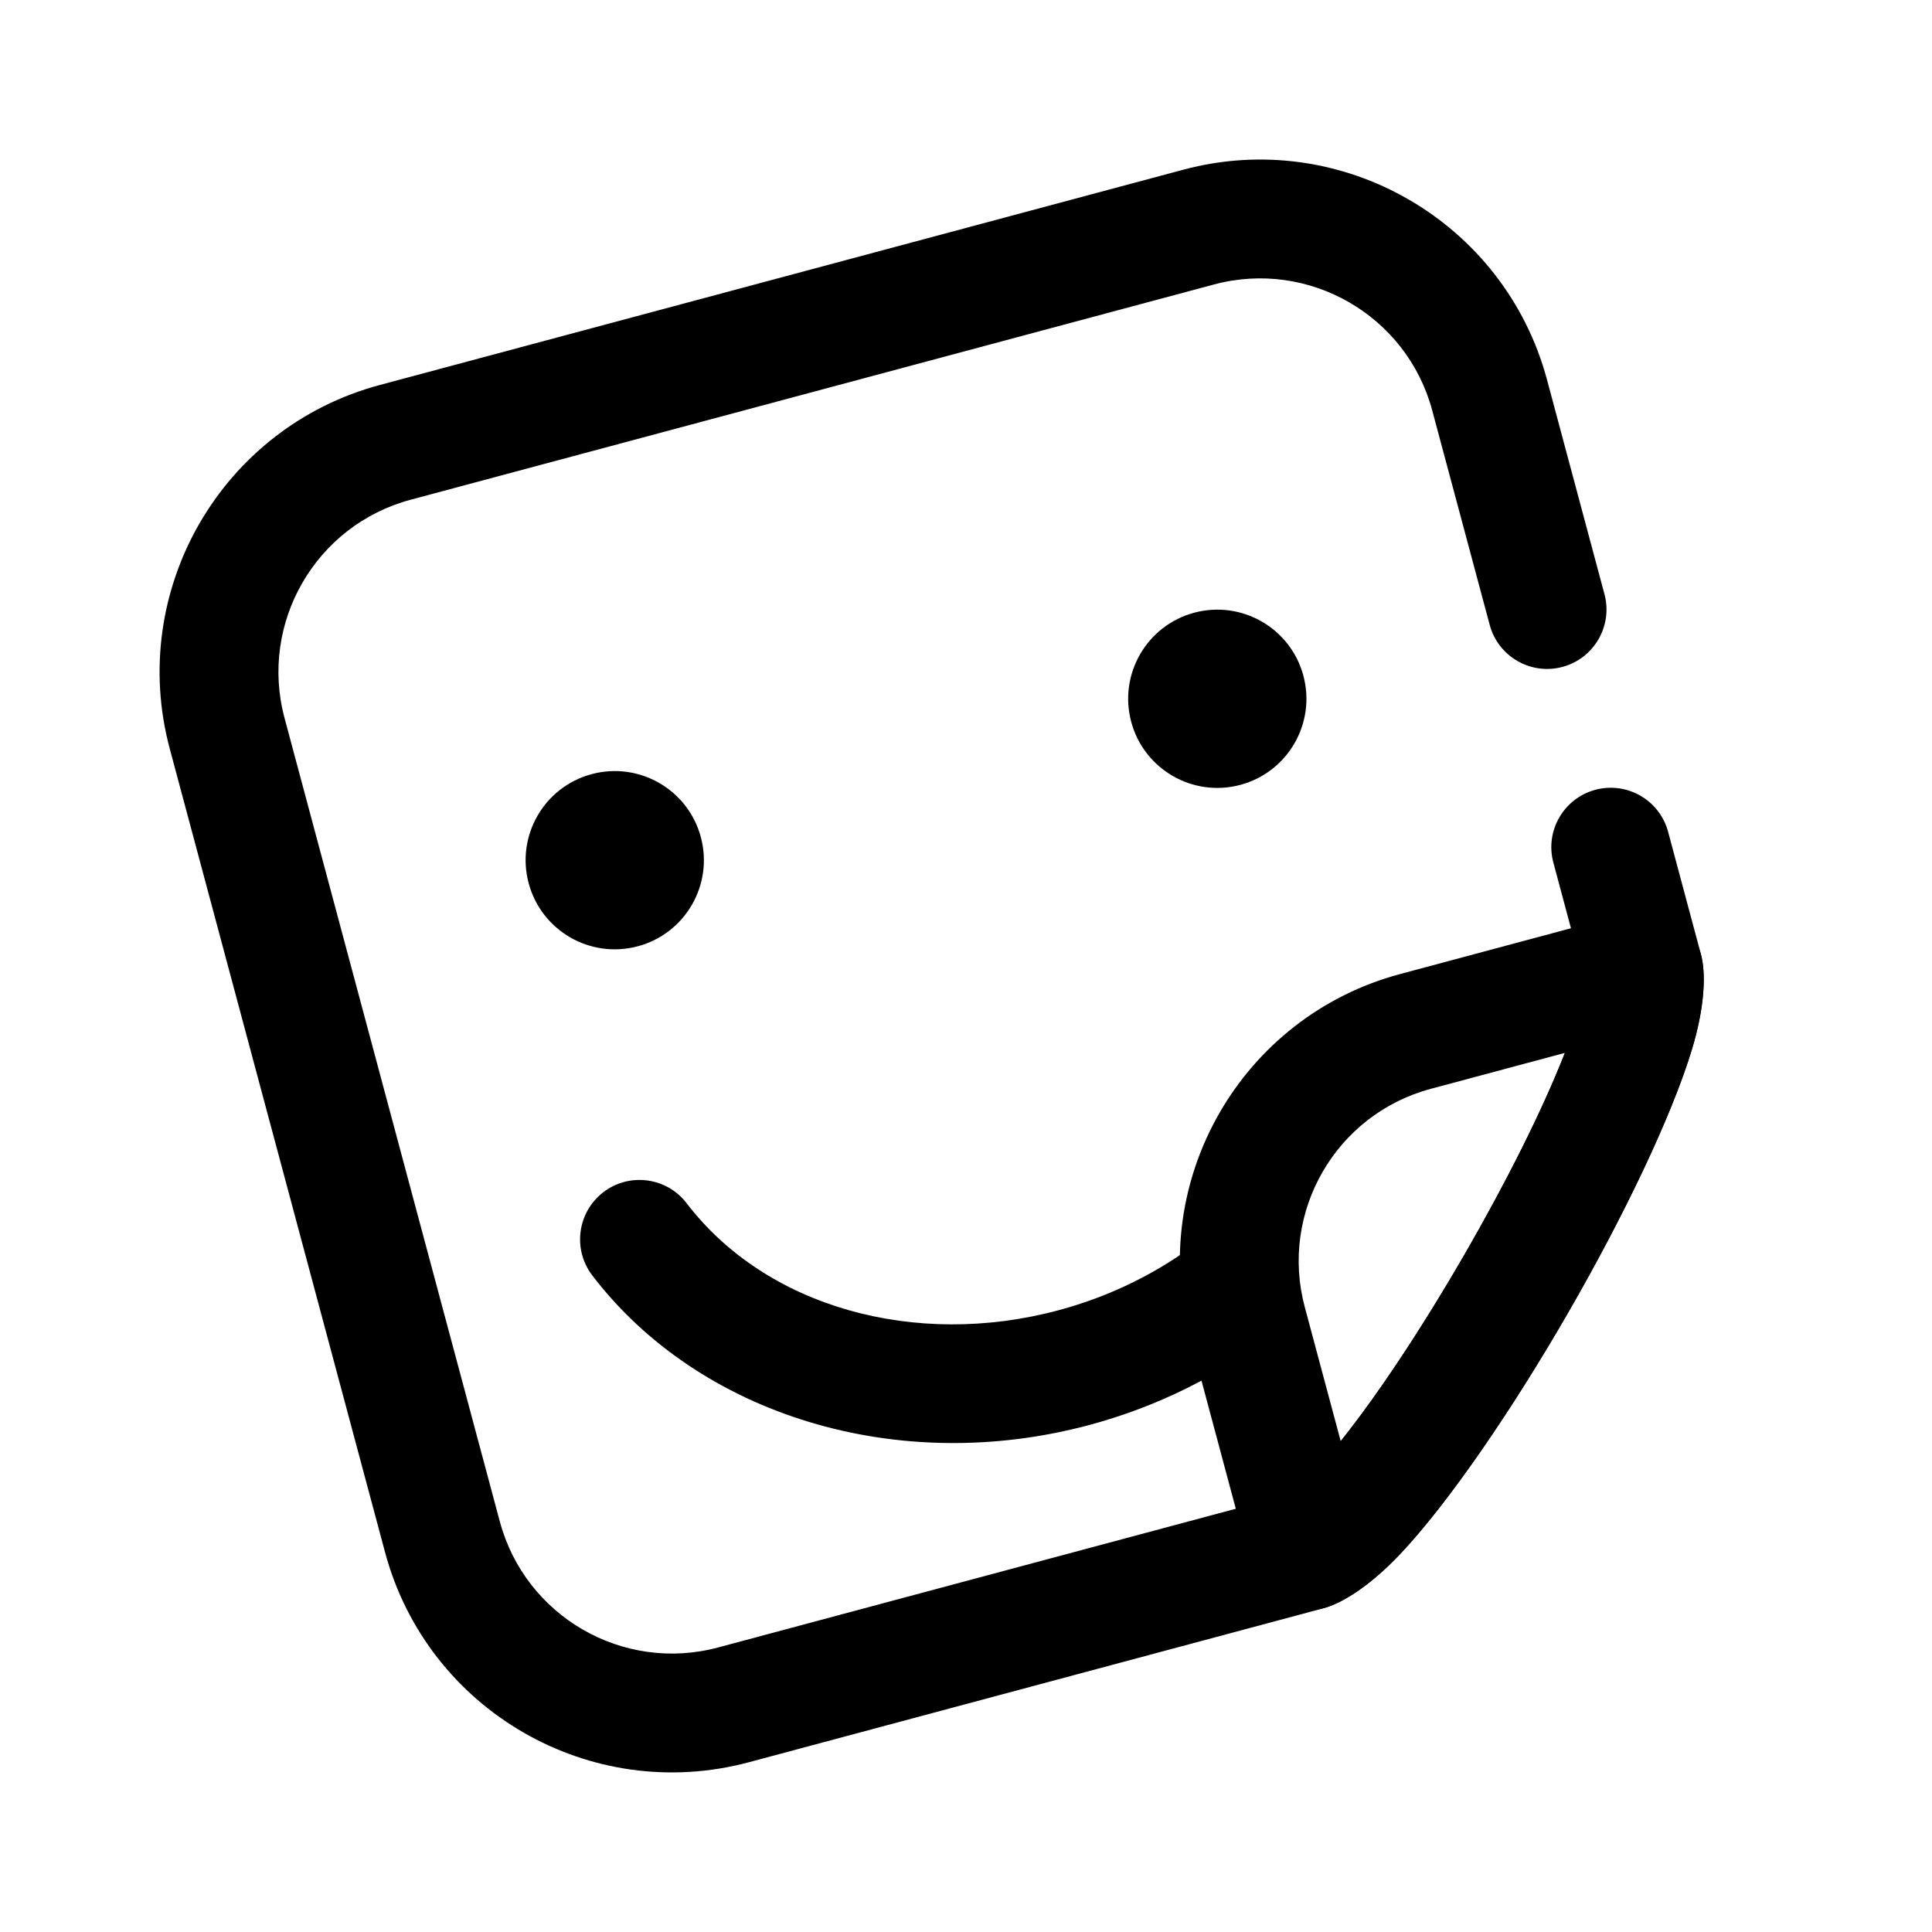
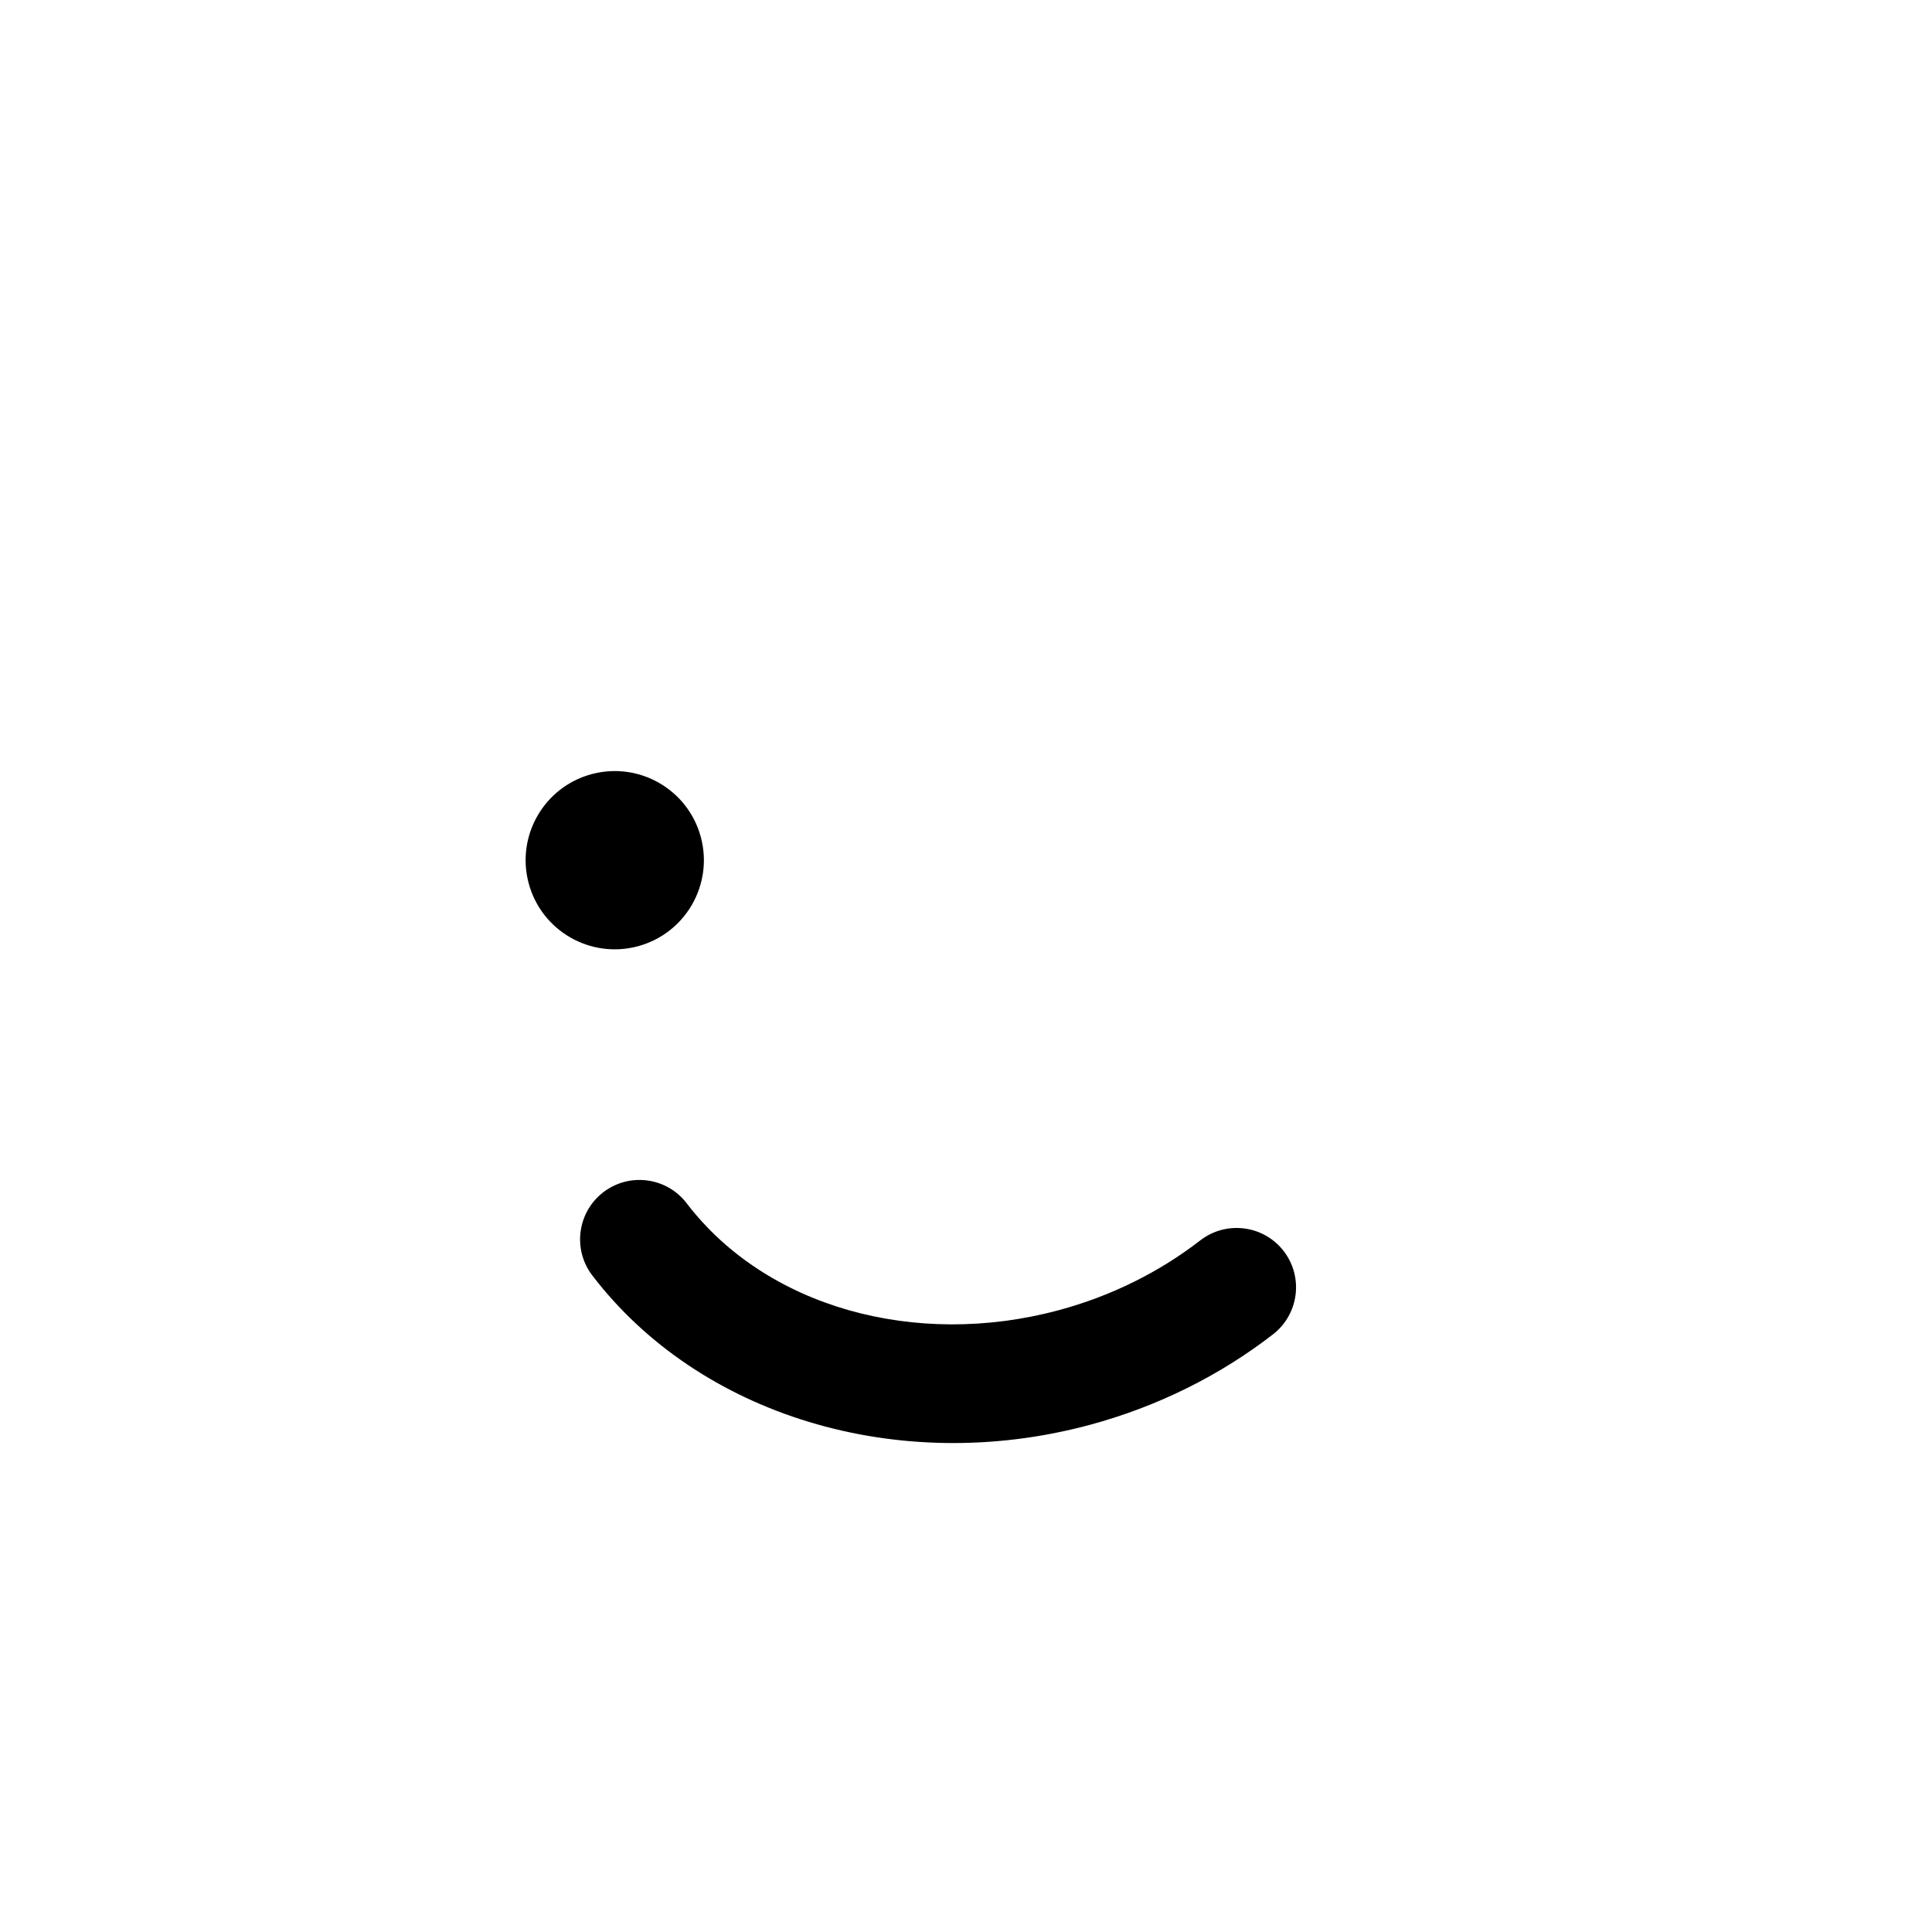
<svg xmlns="http://www.w3.org/2000/svg" fill="#000000" width="800px" height="800px" version="1.1" viewBox="144 144 512 512">
  <g fill-rule="evenodd">
-     <path d="m564.11 404.15-8.457-31.566c-2.25-8.395 2.738-17.031 11.133-19.281s17.031 2.738 19.281 11.133l8.652 32.285c1.387 5.188 1.074 13.984-2.242 25.035-5.344 17.836-18.191 44.637-33.02 70.305-14.812 25.672-31.598 50.199-44.375 63.746-7.914 8.395-15.375 13.066-20.559 14.457-15.207 4.074-152.07 40.75-152.07 40.75-41.969 11.242-85.168-13.699-96.414-55.664l-57.047-212.91c-11.246-41.965 13.695-85.168 55.664-96.414 0 0 212.91-57.047 212.91-57.047 41.965-11.246 85.164 13.699 96.41 55.664l15.223 56.816c2.25 8.387-2.738 17.031-11.133 19.281-8.395 2.25-17.035-2.746-19.281-11.133-8.223-30.688-15.223-56.816-15.223-56.816-6.746-25.176-32.672-40.145-57.848-33.398l-212.91 57.047c-25.176 6.746-40.145 32.672-33.398 57.848l57.047 212.91c6.746 25.176 32.672 40.145 57.848 33.398l151.36-40.555c0.812-0.707 7.144-6.273 11.32-11.273 10.789-12.93 23.605-32.348 35.219-52.449 11.605-20.109 22.012-40.918 27.816-56.727 2.238-6.117 3.894-14.387 4.102-15.441z" />
-     <path d="m594.95 397.67c-0.941-4.18-3.551-7.793-7.215-10.016-3.668-2.211-8.082-2.836-12.219-1.73l-60.488 16.211c-41.965 11.242-66.906 54.445-55.66 96.41l16.207 60.488c1.105 4.137 3.856 7.644 7.606 9.715 3.75 2.066 8.188 2.516 12.281 1.238 5.113-1.59 12.324-6.375 20.02-14.605 12.723-13.621 29.305-37.906 43.977-63.32 14.668-25.406 27.418-51.918 32.852-69.746 3.281-10.773 3.82-19.418 2.641-24.645zm-36.246 25.359-35.523 9.52c-25.184 6.746-40.148 32.664-33.398 57.848l9.52 35.523c10.273-12.844 22.105-30.918 32.891-49.602 10.781-18.684 20.527-37.969 26.512-53.289z" />
-     <path d="m489.41 323.07c-3.375-12.598-16.324-20.074-28.926-16.699-12.598 3.375-20.074 16.328-16.699 28.926 3.379 12.598 16.328 20.074 28.926 16.699 12.598-3.379 20.074-16.328 16.699-28.926" />
    <path d="m329.73 365.85c-3.375-12.598-16.324-20.074-28.926-16.699-12.598 3.375-20.074 16.324-16.699 28.926 3.379 12.598 16.328 20.074 28.926 16.695 12.598-3.375 20.074-16.324 16.699-28.922" />
    <path d="m462.08 472.72c-10.77 8.34-23.551 14.758-37.629 18.527-37.871 10.148-77.406-0.793-98.473-28.363-5.277-6.91-15.16-8.227-22.066-2.953-6.906 5.281-8.227 15.16-2.953 22.066 28.262 36.996 80.828 53.277 131.64 39.66 18.246-4.887 34.805-13.23 48.762-24.047 6.867-5.316 8.129-15.219 2.809-22.086-5.32-6.871-15.219-8.125-22.09-2.805z" />
  </g>
</svg>